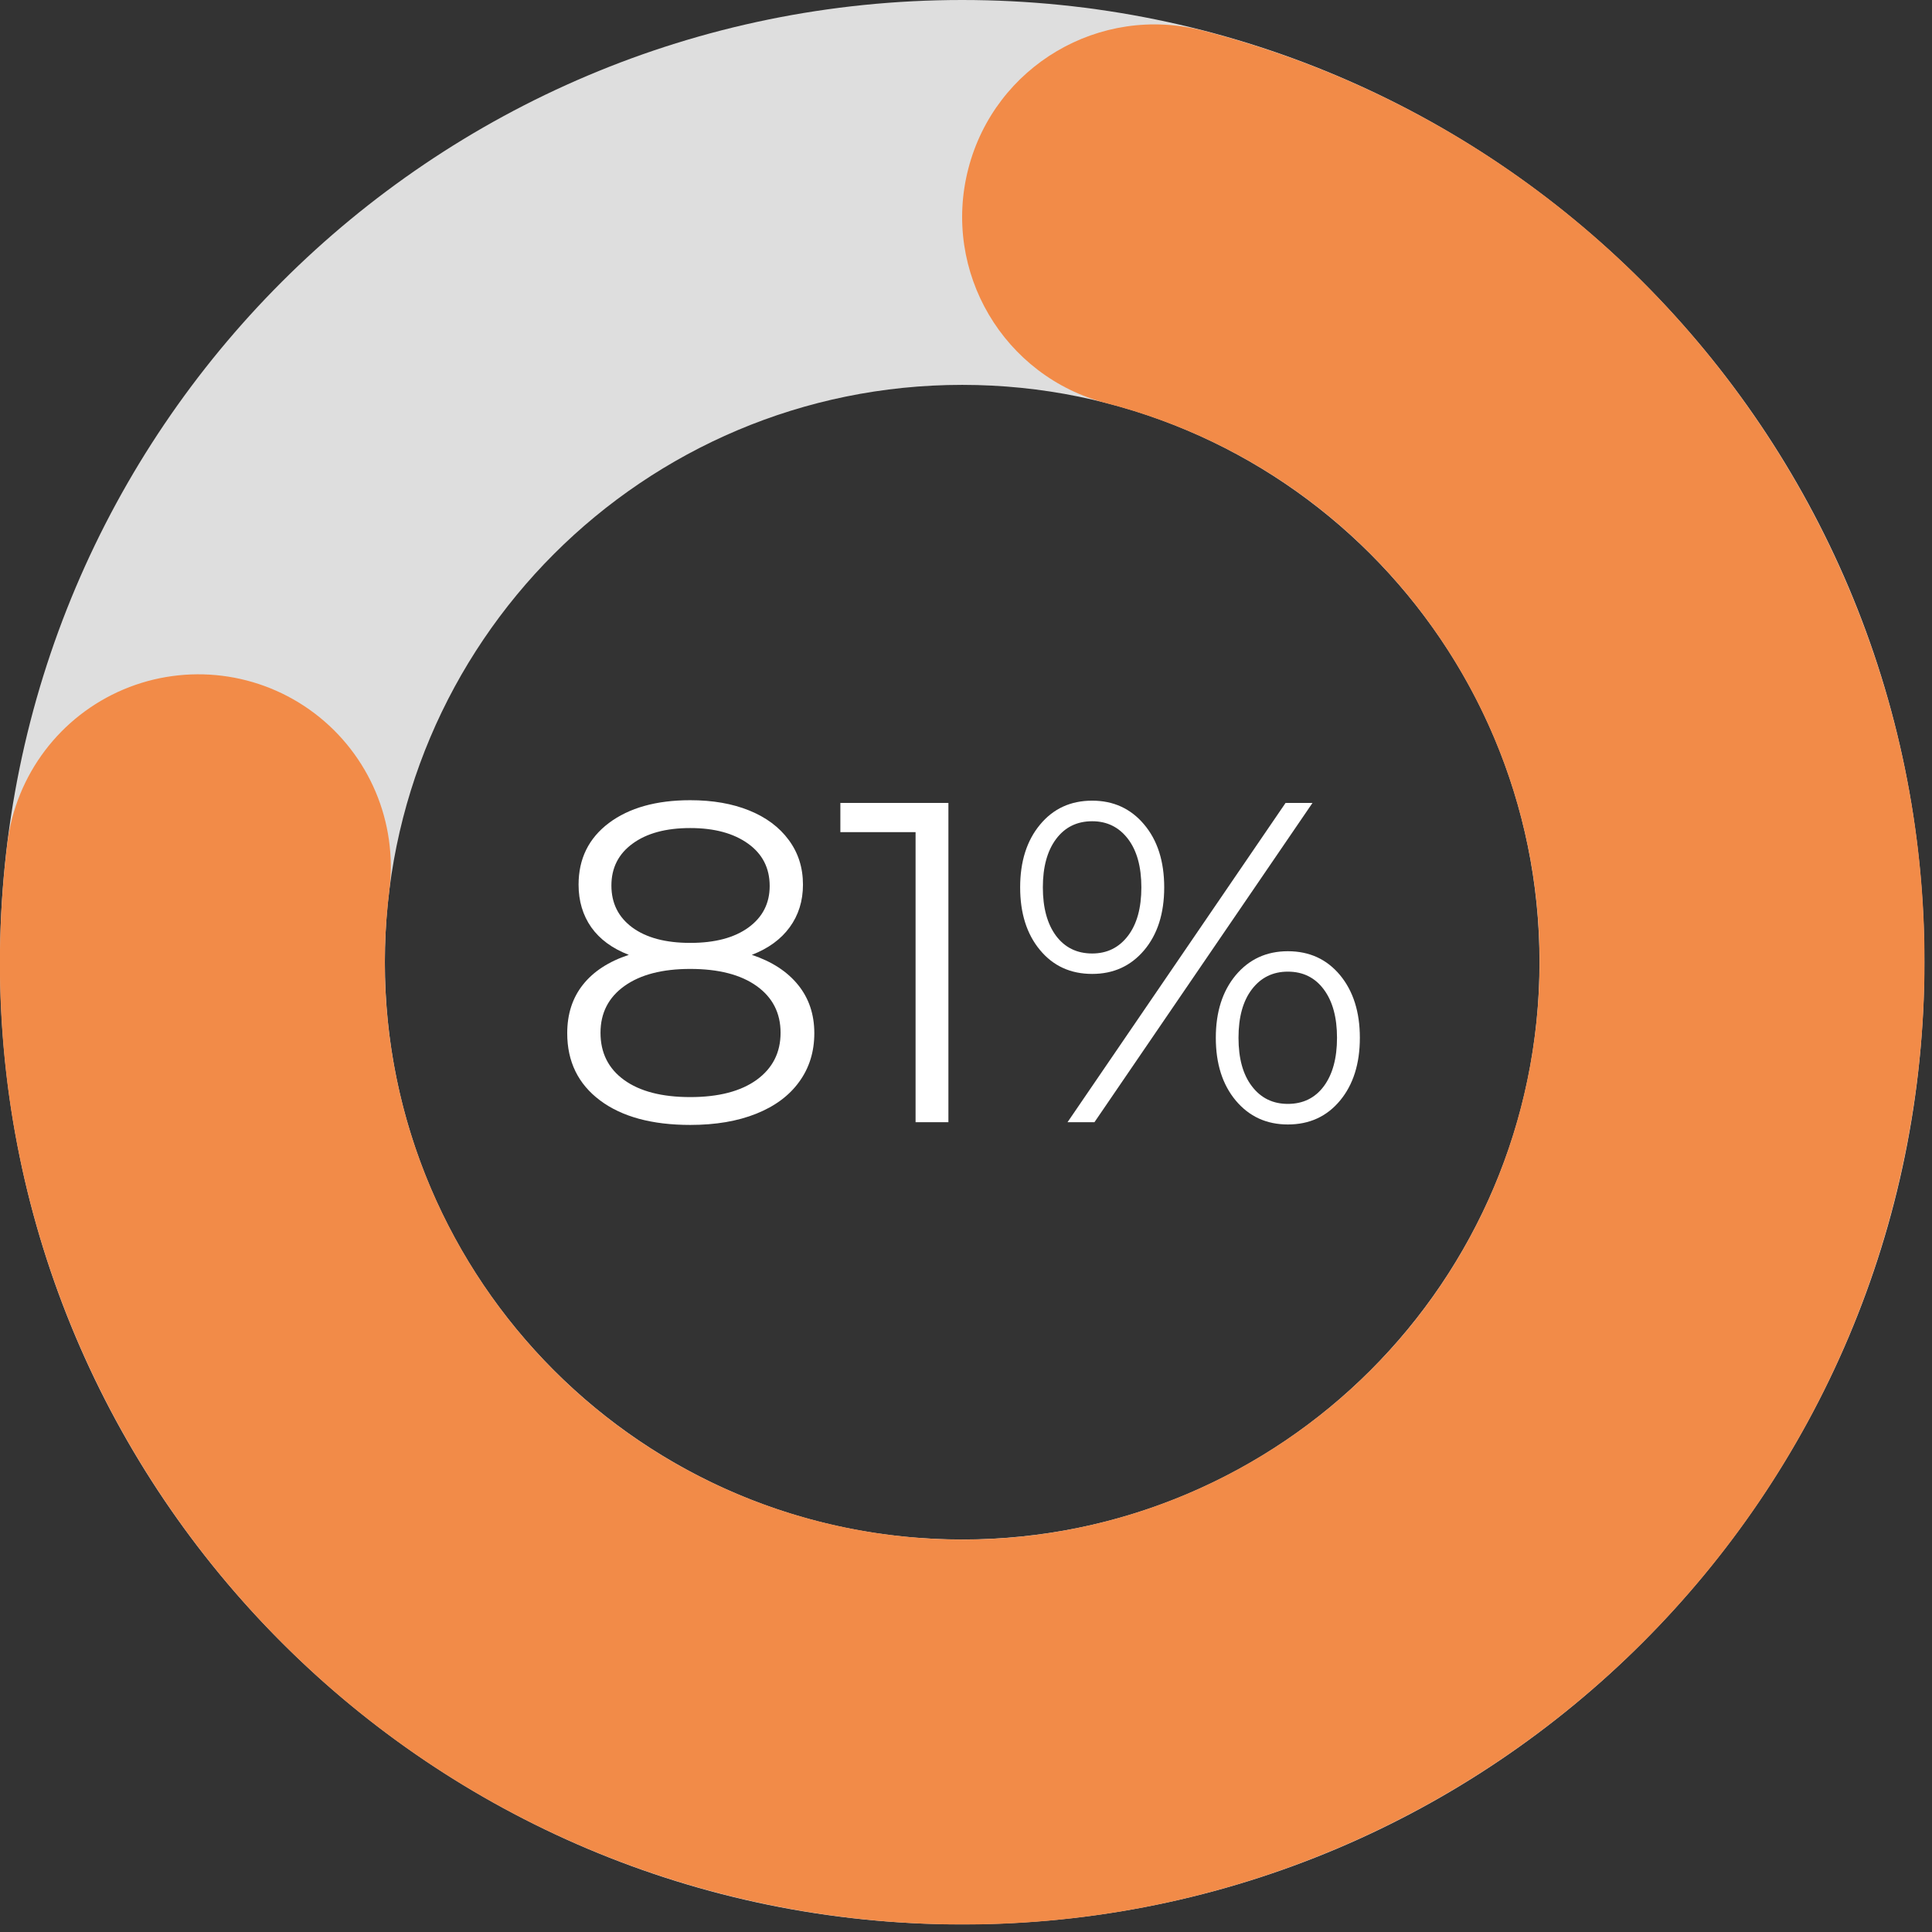
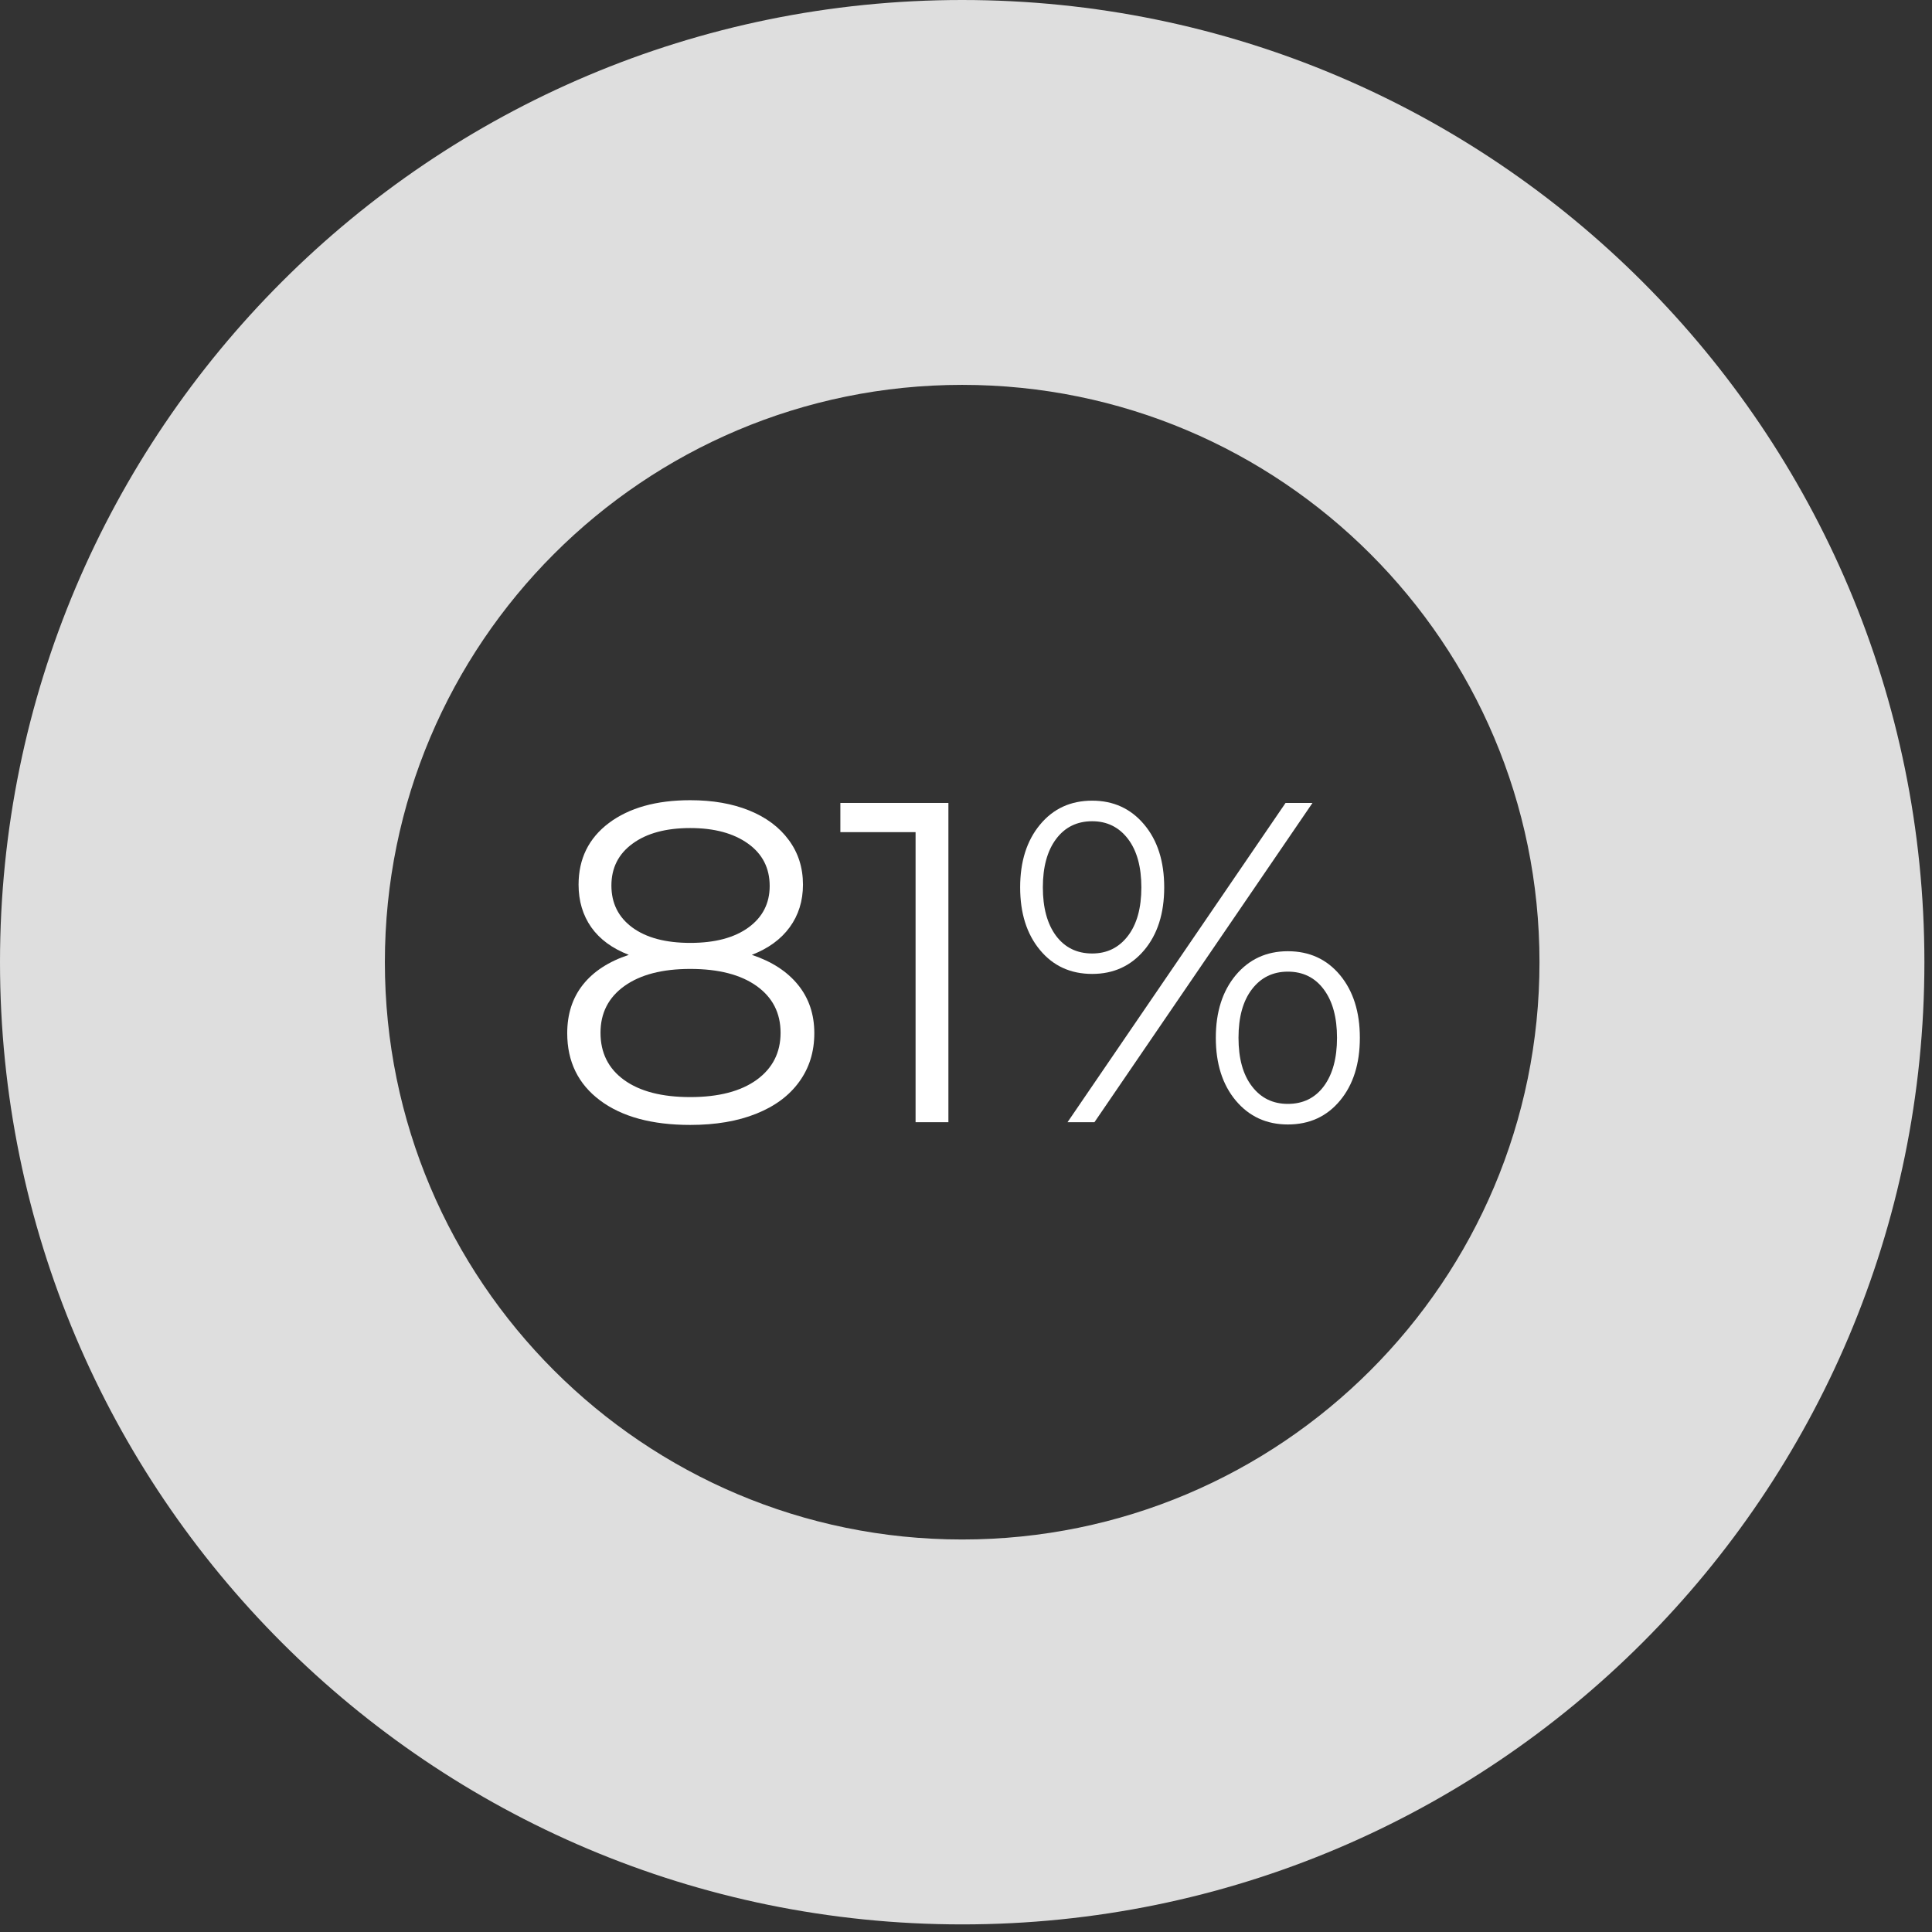
<svg xmlns="http://www.w3.org/2000/svg" width="266" zoomAndPan="magnify" viewBox="0 0 199.5 199.5" height="266" preserveAspectRatio="xMidYMid meet" version="1.2">
  <rect x="0" y="0" width="199.5" height="199.5" fill="#333333" stroke="none" />
  <defs>
    <clipPath id="04120bb475">
      <path d="M 0 0 L 198.715 0 L 198.715 198.715 L 0 198.715 Z M 0 0 " />
    </clipPath>
    <clipPath id="a12fe684ed">
      <path d="M 99.355 0 C 154.23 0 198.715 44.484 198.715 99.355 C 198.715 154.23 154.23 198.715 99.355 198.715 C 44.484 198.715 0 154.23 0 99.355 C 0 44.484 44.484 0 99.355 0 L 99.355 39.742 C 66.434 39.742 39.742 66.434 39.742 99.355 C 39.742 132.281 66.434 158.969 99.355 158.969 C 132.281 158.969 158.969 132.281 158.969 99.355 C 158.969 66.434 132.281 39.742 99.355 39.742 Z M 99.355 0 " />
    </clipPath>
    <clipPath id="48c763920f">
-       <path d="M 0 2.328 L 199 2.328 L 199 199 L 0 199 Z M 0 2.328 " />
-     </clipPath>
+       </clipPath>
    <clipPath id="d554c1ba68">
-       <path d="M 124.195 3.156 C 175.727 16.461 207.621 68.004 196.531 120.059 C 185.445 172.109 135.309 206.18 82.832 197.328 C 30.352 188.477 -5.832 139.848 0.766 87.039 C 1.648 79.992 6.219 73.953 12.758 71.191 C 19.301 68.434 26.816 69.371 32.477 73.656 C 38.137 77.941 41.082 84.922 40.203 91.965 C 36.242 123.652 57.953 152.828 89.441 158.141 C 120.93 163.449 151.008 143.008 157.664 111.777 C 164.316 80.547 145.18 49.617 114.262 41.637 C 103.633 38.891 97.242 28.055 99.988 17.426 C 102.73 6.801 113.57 0.41 124.195 3.156 Z M 124.195 3.156 " />
-     </clipPath>
+       </clipPath>
  </defs>
  <g id="b19e51712d">
    <g style="fill:#ffffff;fill-opacity:1;">
      <g transform="translate(56.306, 115.88)">
        <path style="stroke:none" d="M 21.328 -17.281 C 23.398 -16.594 24.992 -15.555 26.109 -14.172 C 27.223 -12.797 27.781 -11.133 27.781 -9.188 C 27.781 -7.27 27.258 -5.598 26.219 -4.172 C 25.188 -2.742 23.707 -1.645 21.781 -0.875 C 19.852 -0.102 17.582 0.281 14.969 0.281 C 11.02 0.281 7.914 -0.562 5.656 -2.25 C 3.395 -3.945 2.266 -6.258 2.266 -9.188 C 2.266 -11.164 2.805 -12.836 3.891 -14.203 C 4.973 -15.566 6.551 -16.594 8.625 -17.281 C 6.926 -17.938 5.633 -18.883 4.75 -20.125 C 3.875 -21.375 3.438 -22.844 3.438 -24.531 C 3.438 -27.195 4.477 -29.316 6.562 -30.891 C 8.656 -32.461 11.457 -33.25 14.969 -33.25 C 17.289 -33.25 19.32 -32.895 21.062 -32.188 C 22.812 -31.477 24.172 -30.461 25.141 -29.141 C 26.117 -27.828 26.609 -26.289 26.609 -24.531 C 26.609 -22.844 26.148 -21.375 25.234 -20.125 C 24.328 -18.883 23.023 -17.938 21.328 -17.281 Z M 6.828 -24.438 C 6.828 -22.613 7.547 -21.172 8.984 -20.109 C 10.43 -19.047 12.426 -18.516 14.969 -18.516 C 17.52 -18.516 19.523 -19.047 20.984 -20.109 C 22.441 -21.172 23.172 -22.598 23.172 -24.391 C 23.172 -26.242 22.426 -27.703 20.938 -28.766 C 19.445 -29.836 17.457 -30.375 14.969 -30.375 C 12.457 -30.375 10.473 -29.836 9.016 -28.766 C 7.555 -27.703 6.828 -26.258 6.828 -24.438 Z M 14.969 -2.594 C 17.895 -2.594 20.18 -3.188 21.828 -4.375 C 23.473 -5.57 24.297 -7.191 24.297 -9.234 C 24.297 -11.273 23.473 -12.883 21.828 -14.062 C 20.18 -15.238 17.895 -15.828 14.969 -15.828 C 12.082 -15.828 9.816 -15.238 8.172 -14.062 C 6.523 -12.883 5.703 -11.273 5.703 -9.234 C 5.703 -7.16 6.516 -5.535 8.141 -4.359 C 9.773 -3.18 12.051 -2.594 14.969 -2.594 Z M 14.969 -2.594 " />
      </g>
    </g>
    <g style="fill:#ffffff;fill-opacity:1;">
      <g transform="translate(86.355, 115.88)">
        <path style="stroke:none" d="M 11.578 -32.969 L 11.578 0 L 8.188 0 L 8.188 -29.953 L 0.422 -29.953 L 0.422 -32.969 Z M 11.578 -32.969 " />
      </g>
    </g>
    <g style="fill:#ffffff;fill-opacity:1;">
      <g transform="translate(103.358, 115.88)">
        <path style="stroke:none" d="M 9.422 -15.312 C 7.191 -15.312 5.395 -16.133 4.031 -17.781 C 2.664 -19.426 1.984 -21.582 1.984 -24.25 C 1.984 -26.914 2.664 -29.07 4.031 -30.719 C 5.395 -32.375 7.191 -33.203 9.422 -33.203 C 11.617 -33.203 13.406 -32.383 14.781 -30.75 C 16.164 -29.113 16.859 -26.945 16.859 -24.25 C 16.859 -21.551 16.164 -19.383 14.781 -17.75 C 13.406 -16.125 11.617 -15.312 9.422 -15.312 Z M 29.391 -32.969 L 32.172 -32.969 L 9.656 0 L 6.875 0 Z M 9.422 -17.422 C 10.953 -17.422 12.18 -18.023 13.109 -19.234 C 14.035 -20.441 14.5 -22.113 14.5 -24.25 C 14.5 -26.383 14.035 -28.055 13.109 -29.266 C 12.18 -30.473 10.953 -31.078 9.422 -31.078 C 7.848 -31.078 6.602 -30.461 5.688 -29.234 C 4.781 -28.016 4.328 -26.352 4.328 -24.25 C 4.328 -22.145 4.781 -20.477 5.688 -19.25 C 6.602 -18.031 7.848 -17.422 9.422 -17.422 Z M 29.625 0.234 C 27.426 0.234 25.633 -0.586 24.25 -2.234 C 22.875 -3.879 22.188 -6.039 22.188 -8.719 C 22.188 -11.383 22.875 -13.539 24.25 -15.188 C 25.633 -16.832 27.426 -17.656 29.625 -17.656 C 31.852 -17.656 33.648 -16.832 35.016 -15.188 C 36.379 -13.539 37.062 -11.383 37.062 -8.719 C 37.062 -6.039 36.379 -3.879 35.016 -2.234 C 33.648 -0.586 31.852 0.234 29.625 0.234 Z M 29.625 -1.891 C 31.195 -1.891 32.438 -2.5 33.344 -3.719 C 34.25 -4.945 34.703 -6.613 34.703 -8.719 C 34.703 -10.82 34.25 -12.484 33.344 -13.703 C 32.438 -14.93 31.195 -15.547 29.625 -15.547 C 28.082 -15.547 26.848 -14.941 25.922 -13.734 C 24.992 -12.523 24.531 -10.852 24.531 -8.719 C 24.531 -6.582 24.992 -4.91 25.922 -3.703 C 26.848 -2.492 28.082 -1.891 29.625 -1.891 Z M 29.625 -1.891 " />
      </g>
    </g>
    <g clip-rule="nonzero" clip-path="url(#04120bb475)">
      <g clip-rule="nonzero" clip-path="url(#a12fe684ed)">
        <path style=" stroke:none;fill-rule:nonzero;fill:#dedede;fill-opacity:1;" d="M 0 0 L 198.715 0 L 198.715 198.715 L 0 198.715 Z M 0 0 " />
      </g>
    </g>
    <g clip-rule="nonzero" clip-path="url(#48c763920f)">
      <g clip-rule="nonzero" clip-path="url(#d554c1ba68)">
        <path style=" stroke:none;fill-rule:nonzero;fill:#f28b48;fill-opacity:1;" d="M 0 0 L 198.715 0 L 198.715 198.715 L 0 198.715 Z M 0 0 " />
      </g>
    </g>
  </g>
</svg>